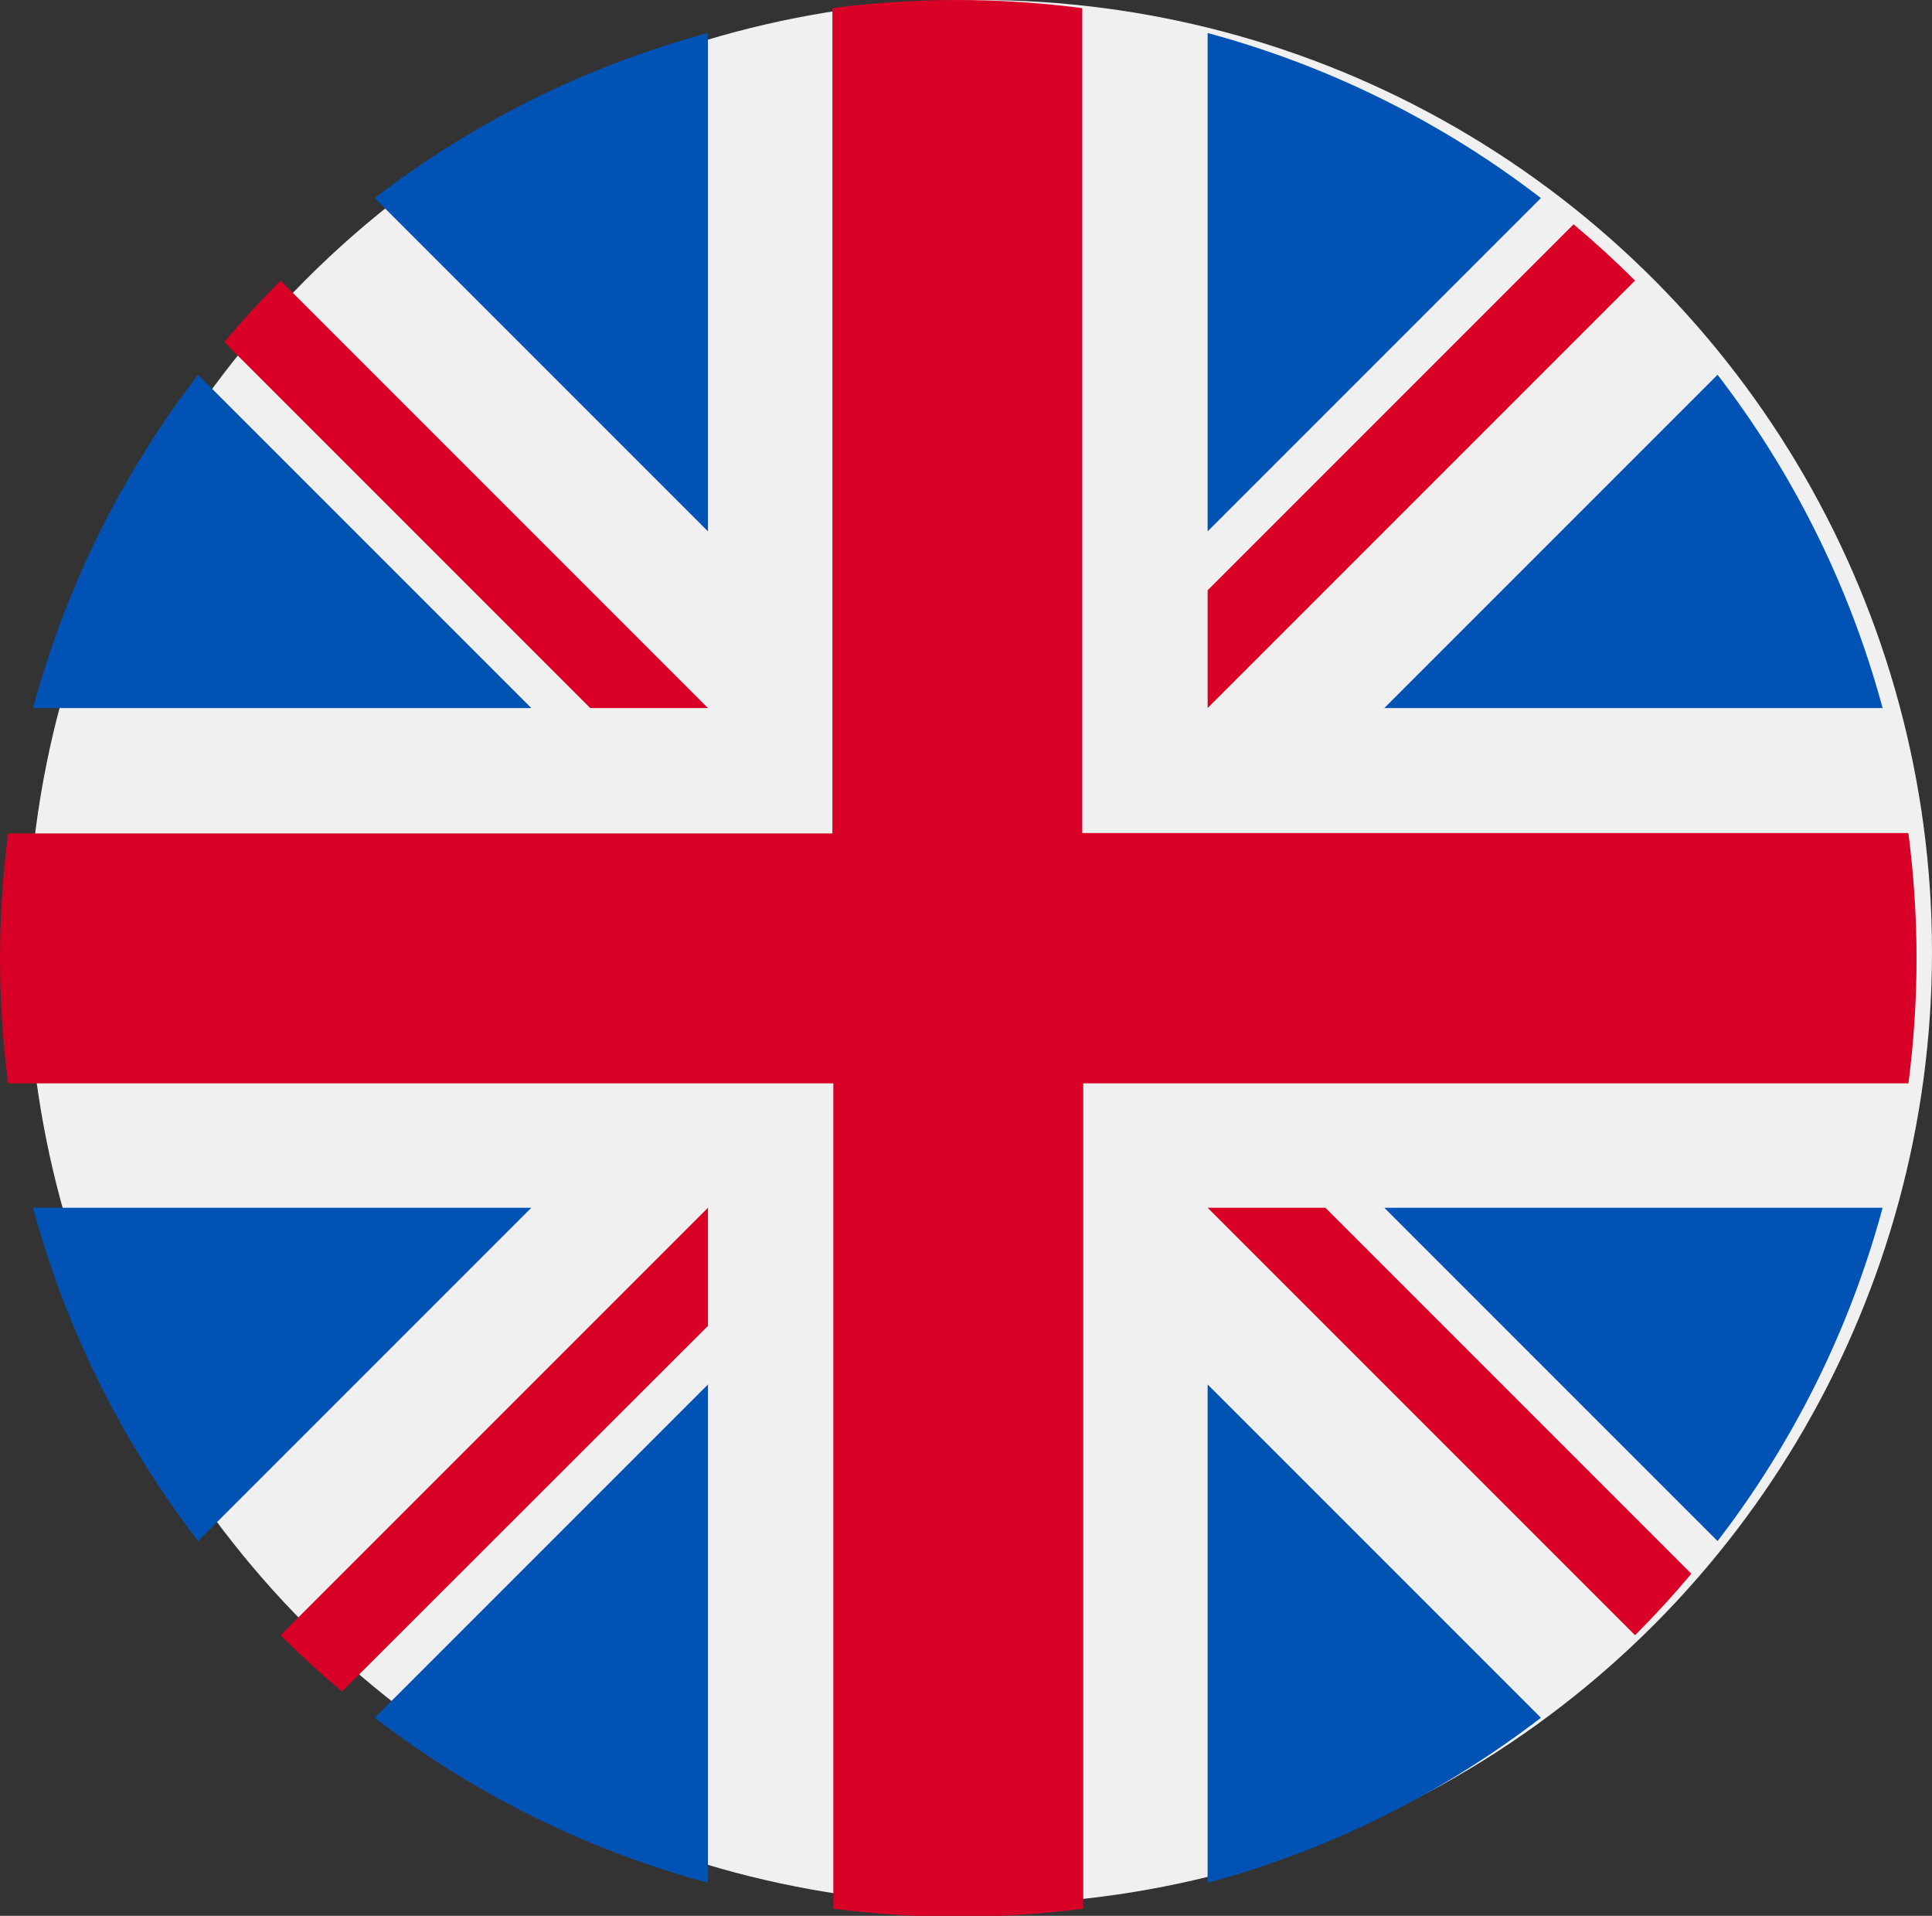
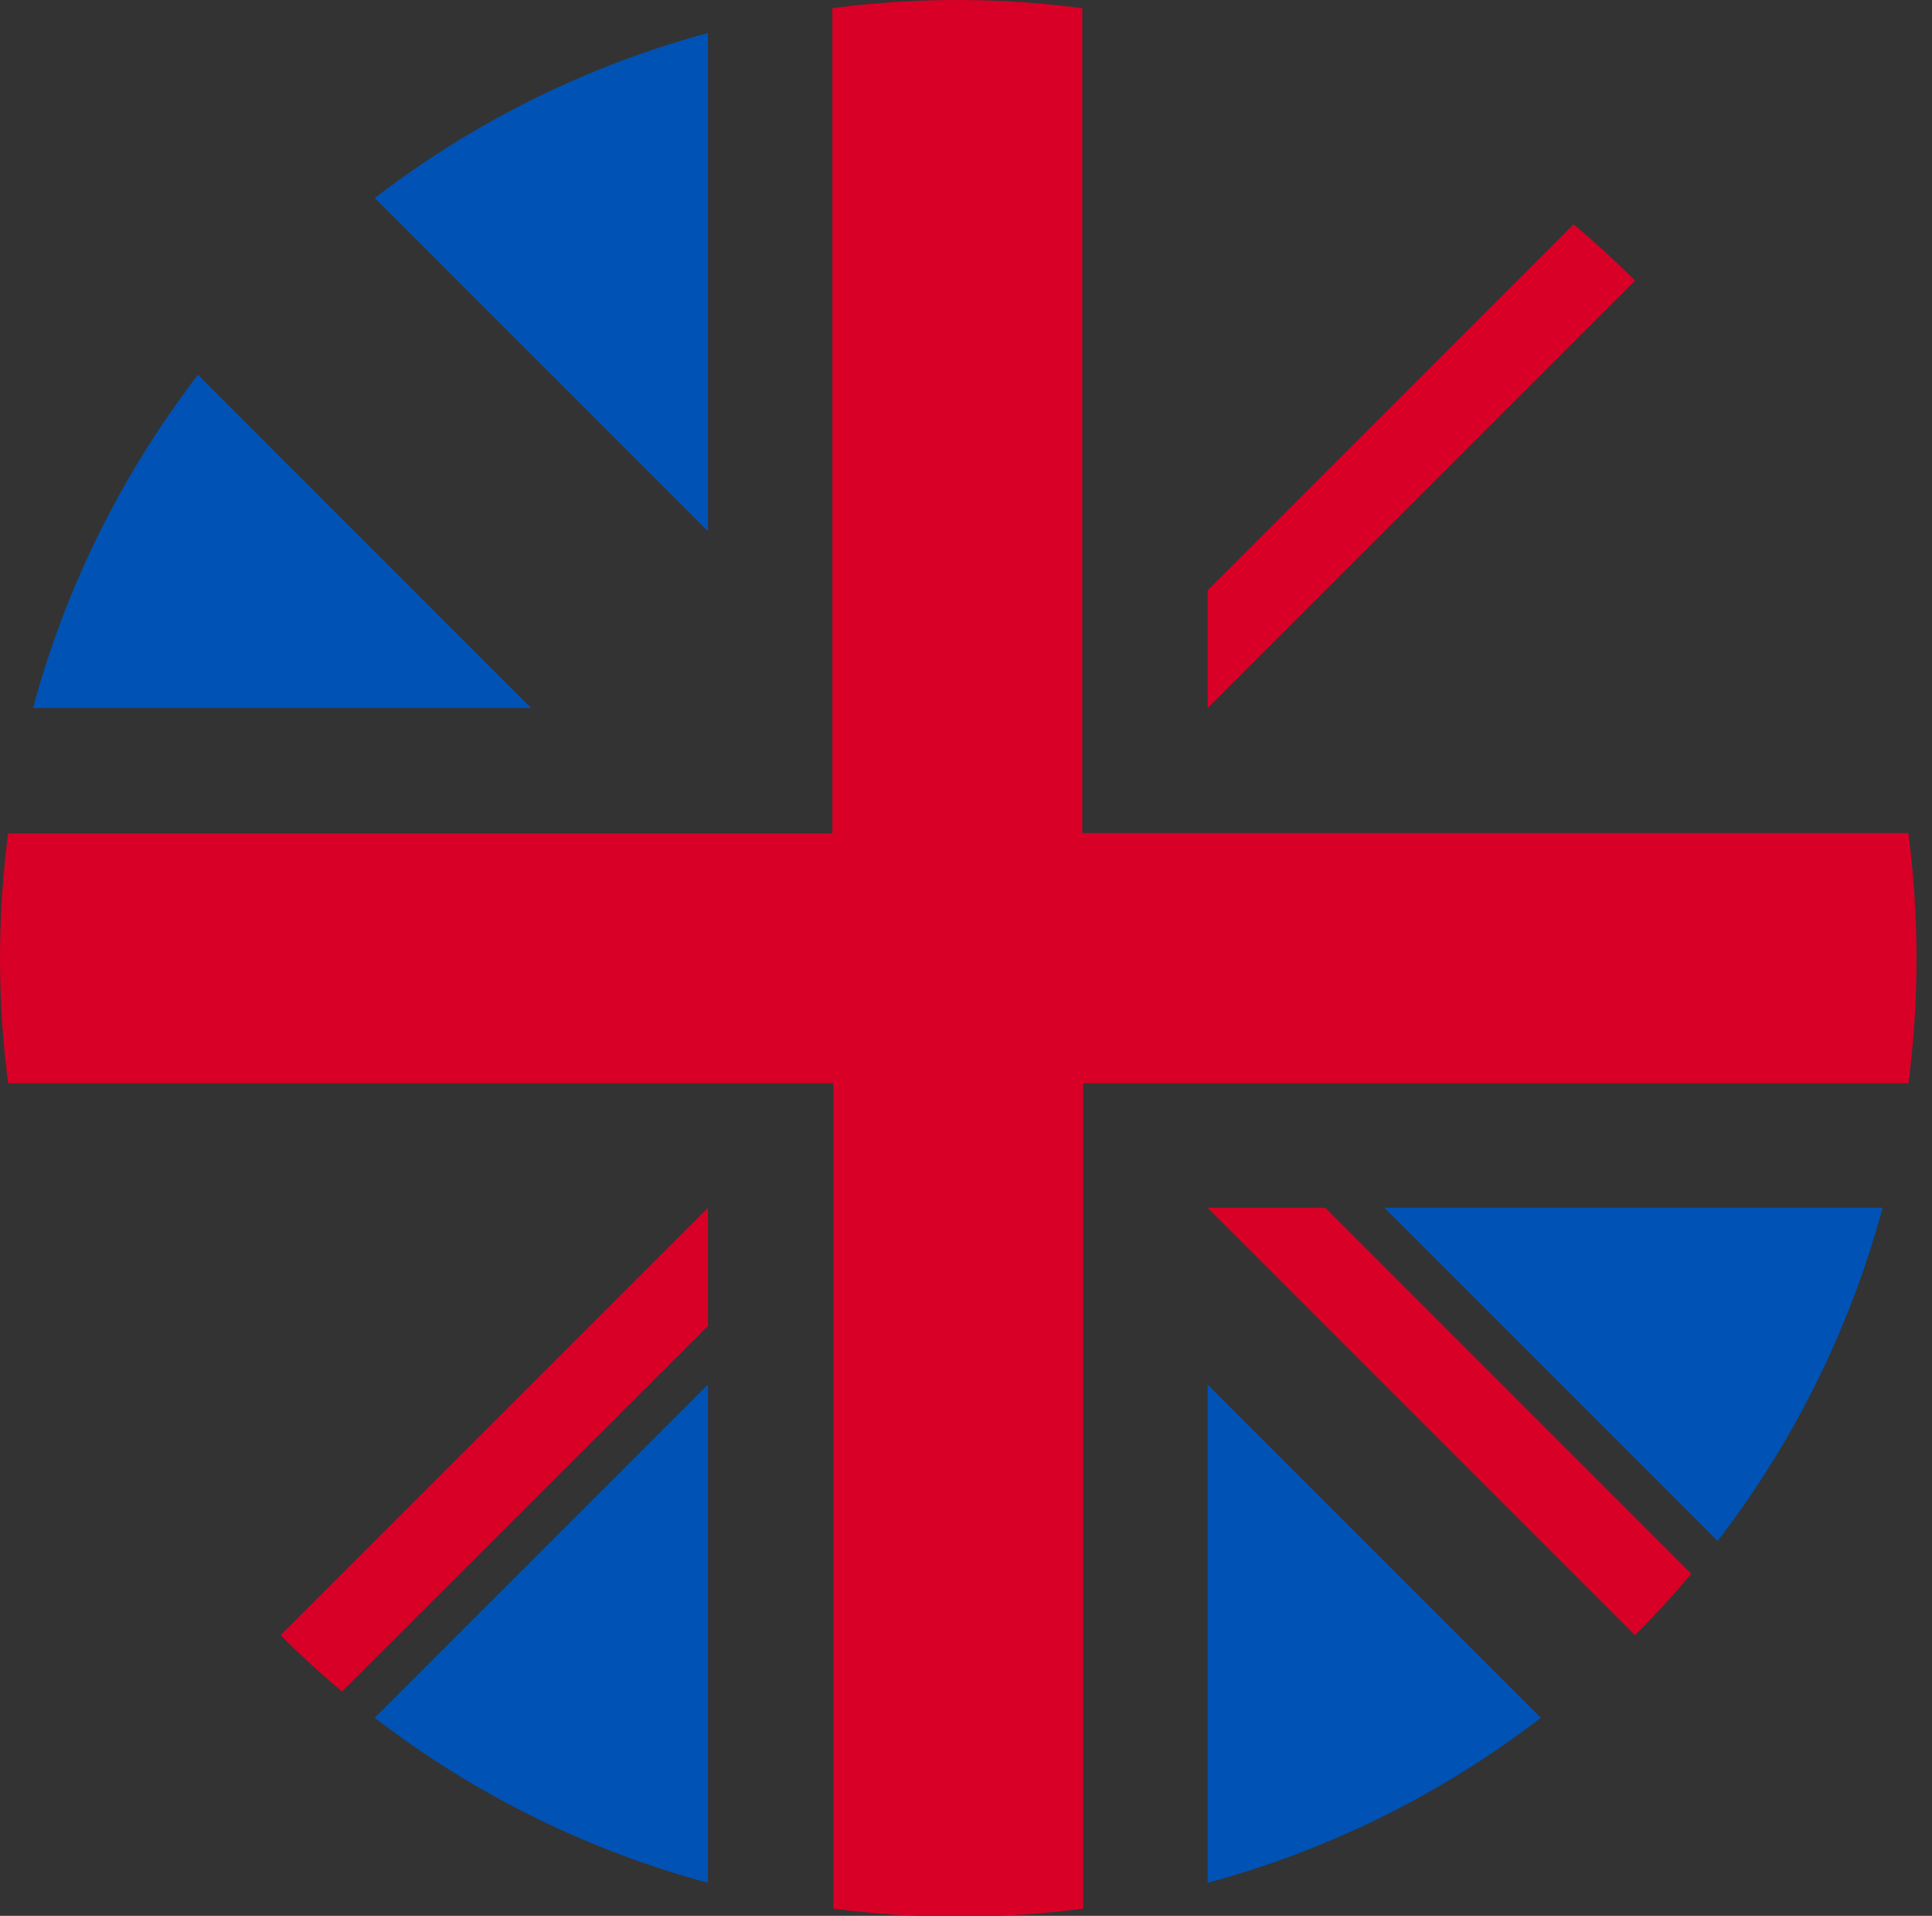
<svg xmlns="http://www.w3.org/2000/svg" id="united-kingdom" width="18.262" height="18.107" viewBox="0 0 18.262 18.107">
  <rect x="0" y="0" width="18.262" height="18.107" fill="#333333" stroke="none" />
-   <circle id="Ellipse_2" data-name="Ellipse 2" cx="9" cy="9" r="9" transform="translate(0.262)" fill="#f0f0f0" />
  <g id="Group_905" data-name="Group 905" transform="translate(0.312 0.312)">
    <path id="Path_430" data-name="Path 430" d="M10.379,100.142a9.02,9.02,0,0,0-1.56,3.15h4.71Z" transform="translate(-8.819 -96.912)" fill="#0052b4" />
-     <path id="Path_431" data-name="Path 431" d="M374.715,103.293a9.021,9.021,0,0,0-1.56-3.15l-3.15,3.15Z" transform="translate(-357.232 -96.913)" fill="#0052b4" />
-     <path id="Path_432" data-name="Path 432" d="M8.819,322.784a9.021,9.021,0,0,0,1.56,3.15l3.15-3.15Z" transform="translate(-8.819 -311.681)" fill="#0052b4" />
-     <path id="Path_433" data-name="Path 433" d="M325.932,10.379a9.021,9.021,0,0,0-3.15-1.56v4.71Z" transform="translate(-311.679 -8.819)" fill="#0052b4" />
    <path id="Path_434" data-name="Path 434" d="M100.142,373.155a9.021,9.021,0,0,0,3.15,1.56v-4.71Z" transform="translate(-96.912 -357.232)" fill="#0052b4" />
    <path id="Path_435" data-name="Path 435" d="M103.292,8.819a9.021,9.021,0,0,0-3.15,1.56l3.15,3.15Z" transform="translate(-96.912 -8.819)" fill="#0052b4" />
    <path id="Path_436" data-name="Path 436" d="M322.783,374.715a9.021,9.021,0,0,0,3.15-1.56l-3.15-3.15Z" transform="translate(-311.68 -357.232)" fill="#0052b4" />
    <path id="Path_437" data-name="Path 437" d="M370.005,322.784l3.15,3.15a9.021,9.021,0,0,0,1.56-3.15Z" transform="translate(-357.232 -311.681)" fill="#0052b4" />
  </g>
  <g id="Group_906" data-name="Group 906" transform="translate(0)">
    <path id="Path_438" data-name="Path 438" d="M18.03,7.873h-7.8V.077a9.137,9.137,0,0,0-2.362,0v7.8H.077a9.137,9.137,0,0,0,0,2.362h7.8v7.8a9.137,9.137,0,0,0,2.362,0v-7.8h7.8a9.137,9.137,0,0,0,0-2.362Z" fill="#d80027" />
    <path id="Path_439" data-name="Path 439" d="M322.783,322.783h0l4.04,4.04q.279-.279.532-.581l-3.459-3.459Z" transform="translate(-311.368 -311.368)" fill="#d80027" />
    <path id="Path_440" data-name="Path 440" d="M79.02,322.784h0l-4.04,4.04q.279.279.581.532L79.02,323.9Z" transform="translate(-72.328 -311.369)" fill="#d80027" />
-     <path id="Path_441" data-name="Path 441" d="M64.505,79.02h0l-4.04-4.04q-.279.279-.532.581l3.459,3.459h1.113Z" transform="translate(-57.813 -72.328)" fill="#d80027" />
    <path id="Path_442" data-name="Path 442" d="M322.783,64.506h0l4.04-4.04q-.279-.279-.581-.532l-3.459,3.459Z" transform="translate(-311.368 -57.814)" fill="#d80027" />
  </g>
</svg>